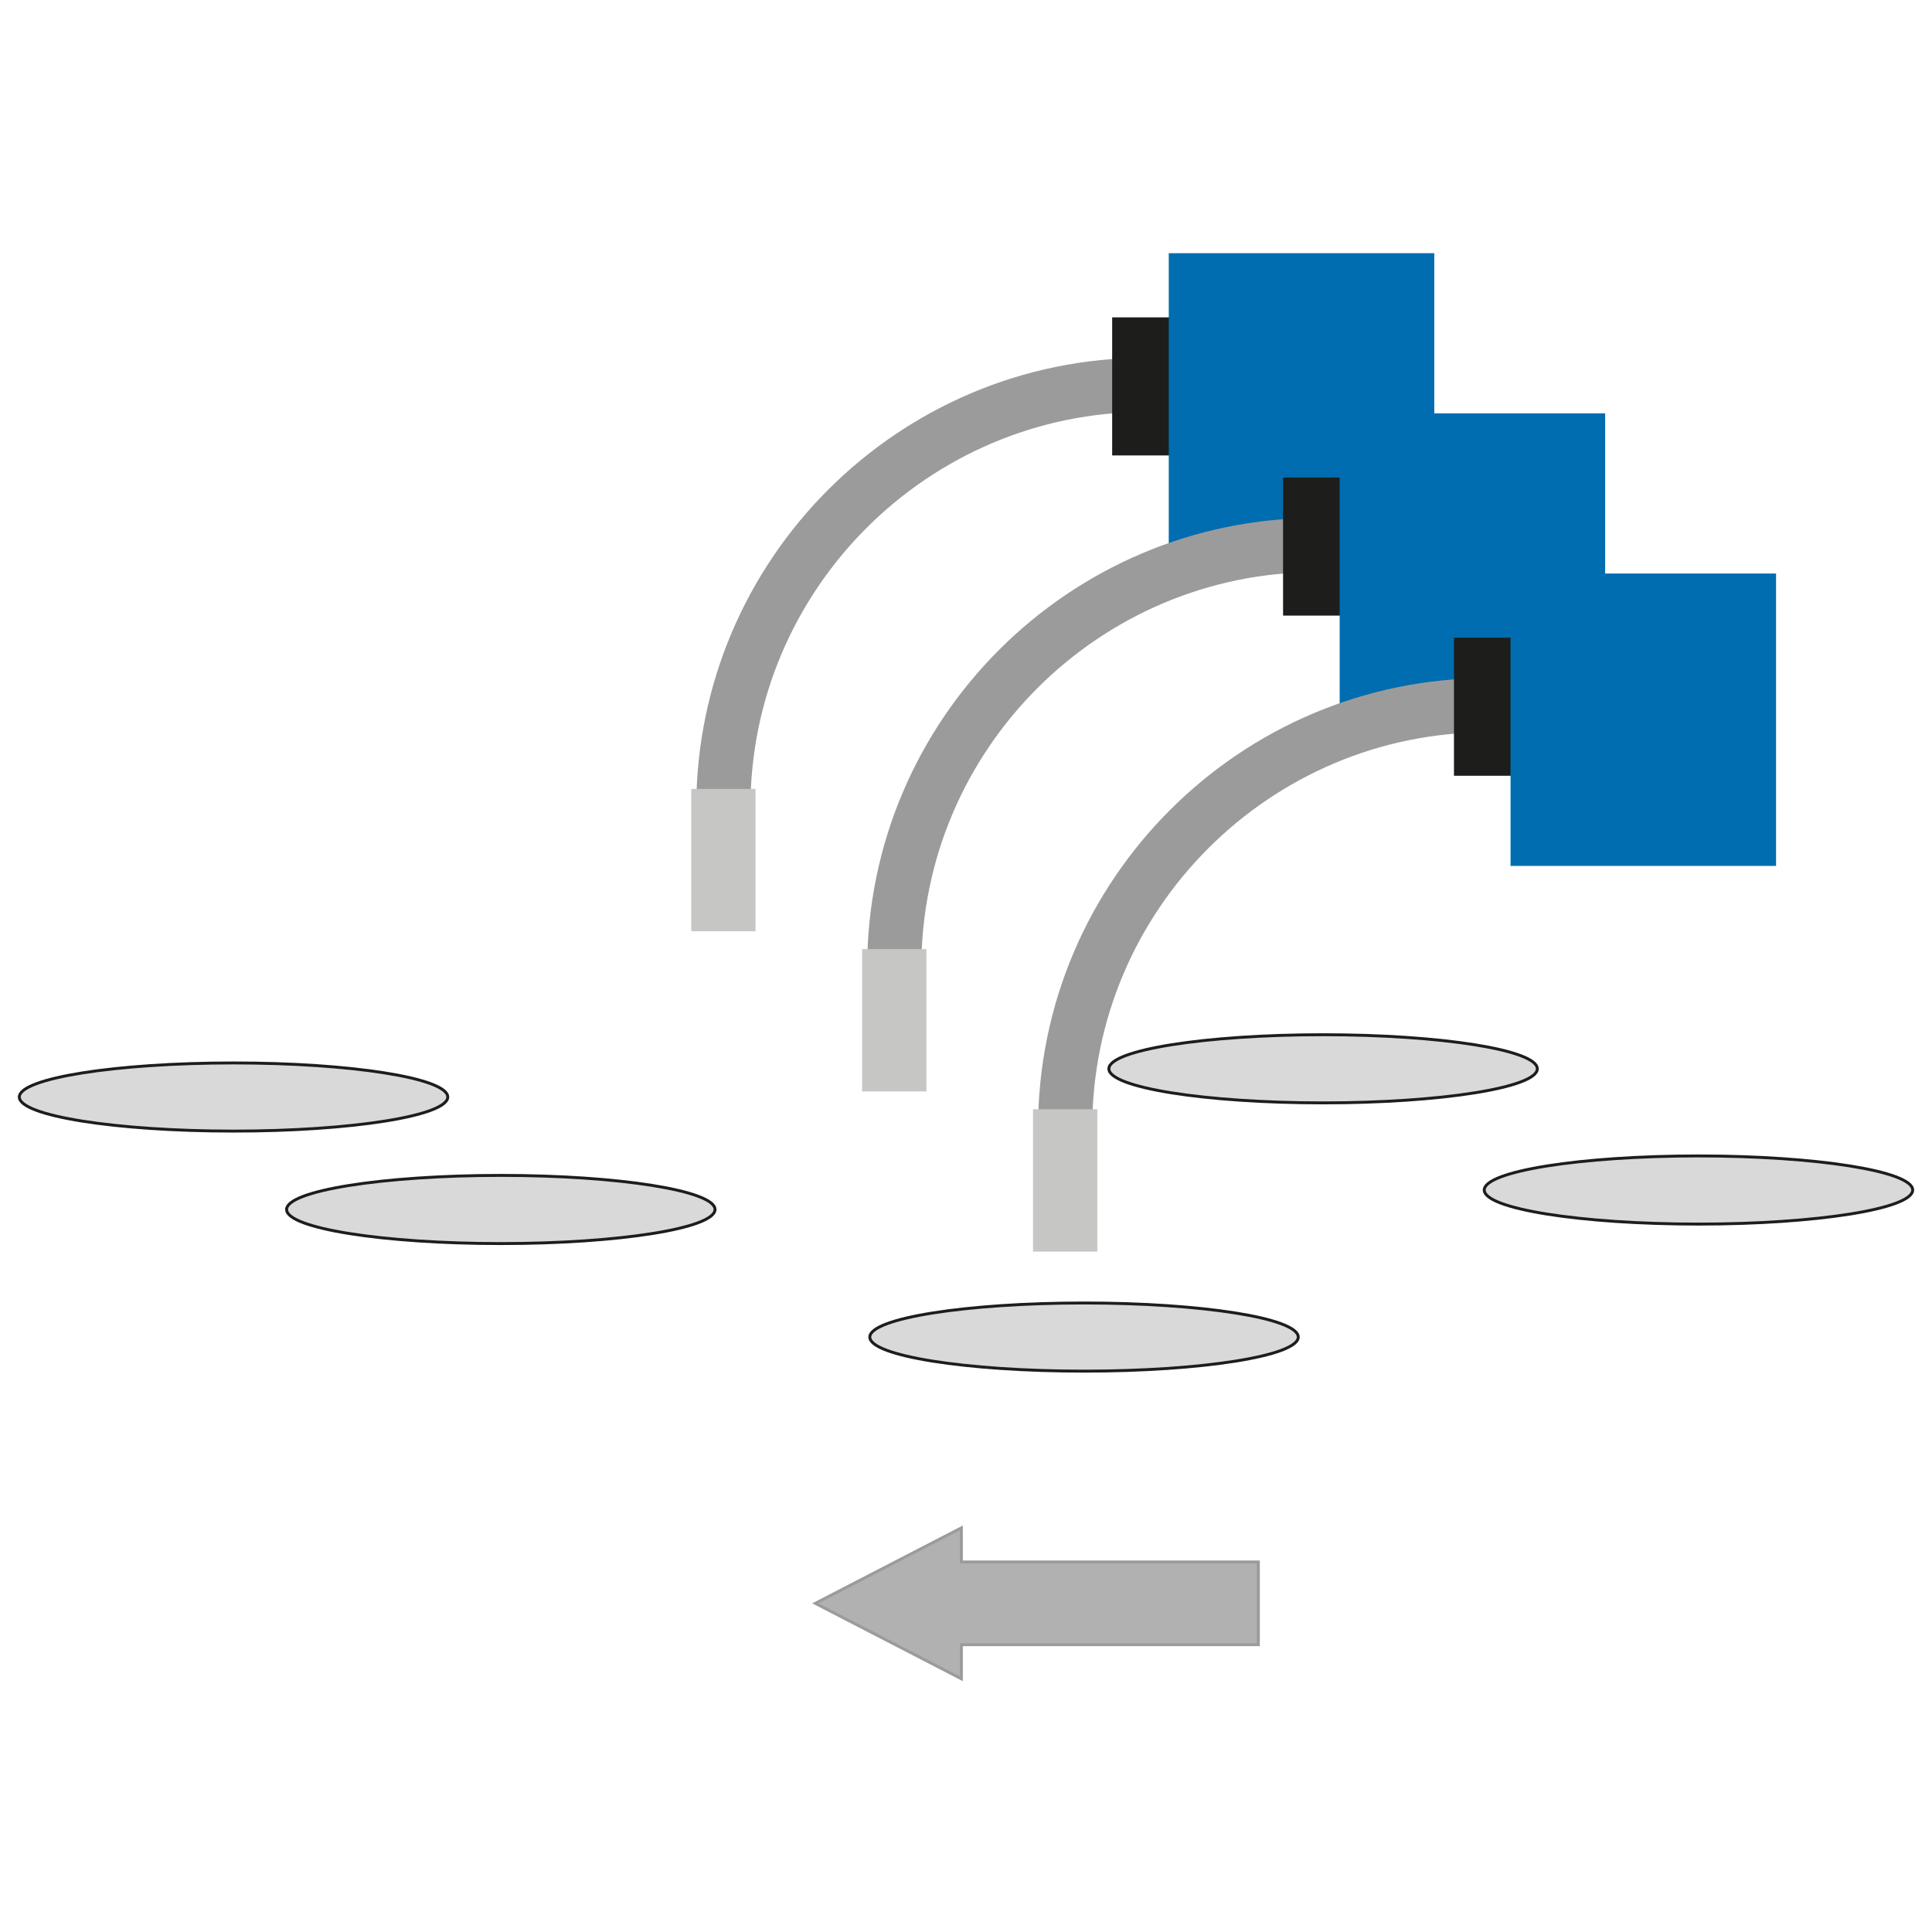
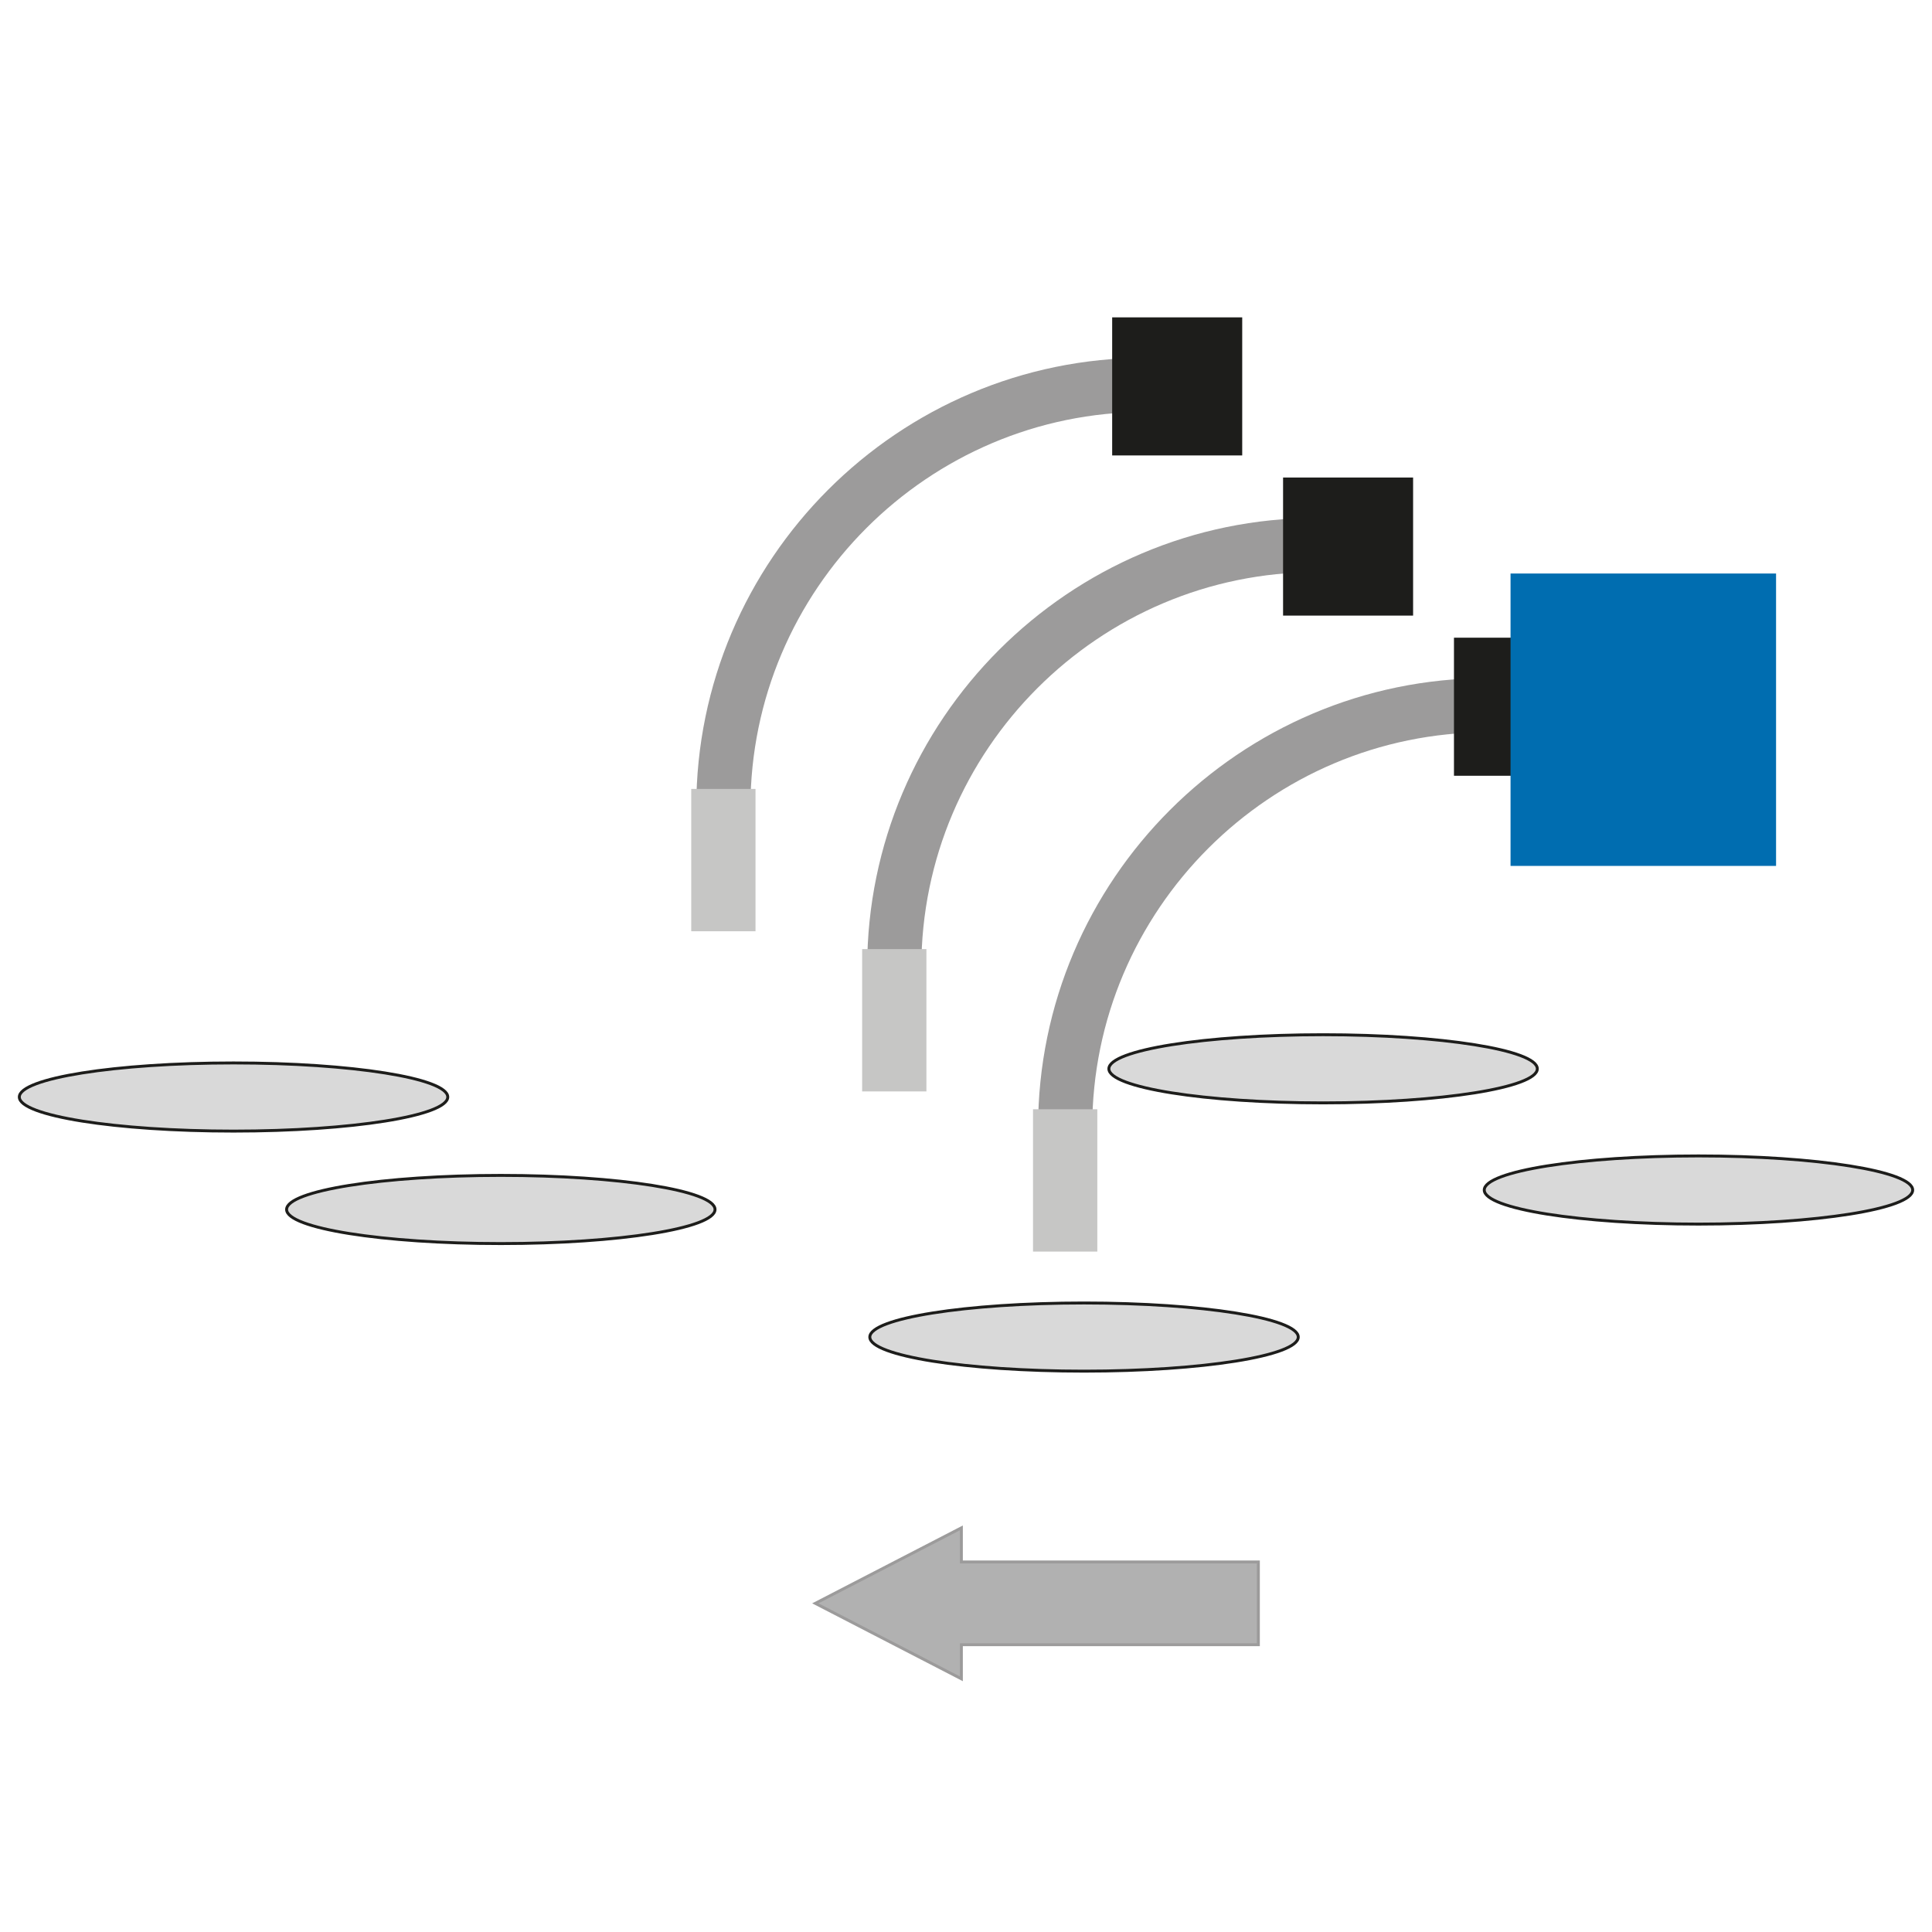
<svg xmlns="http://www.w3.org/2000/svg" version="1.1" x="0px" y="0px" width="500px" height="500px" viewBox="-4.623 -65.527 500 500" enable-background="new -4.623 -65.527 500 500" xml:space="preserve">
  <defs>
</defs>
  <path fill-rule="evenodd" clip-rule="evenodd" fill="#D9D9D9" stroke="#1D1D1B" stroke-width="0.757" stroke-miterlimit="2.613" d="  M275.924,271.685c30.535,0,55.438,3.962,55.438,8.818c0,4.859-24.902,8.822-55.438,8.822c-30.532,0-55.438-3.963-55.438-8.822  C220.487,275.646,245.392,271.685,275.924,271.685L275.924,271.685z" />
  <path fill-rule="evenodd" clip-rule="evenodd" fill="#D9D9D9" stroke="#1D1D1B" stroke-width="0.757" stroke-miterlimit="2.613" d="  M337.792,202.258c30.535,0,55.44,3.96,55.44,8.819c0,4.858-24.905,8.821-55.44,8.821s-55.437-3.963-55.437-8.821  C282.355,206.218,307.256,202.258,337.792,202.258L337.792,202.258z" />
  <path fill-rule="evenodd" clip-rule="evenodd" fill="#D9D9D9" stroke="#1D1D1B" stroke-width="0.757" stroke-miterlimit="2.613" d="  M434.939,233.628c30.535,0,55.438,3.963,55.438,8.822c0,4.855-24.902,8.818-55.438,8.818c-30.534,0-55.437-3.963-55.437-8.818  C379.502,237.591,404.405,233.628,434.939,233.628L434.939,233.628z" />
  <path fill-rule="evenodd" clip-rule="evenodd" fill="#D9D9D9" stroke="#1D1D1B" stroke-width="0.757" stroke-miterlimit="2.613" d="  M124.988,238.665c30.533,0,55.437,3.963,55.437,8.822s-24.903,8.821-55.437,8.821c-30.535,0-55.438-3.962-55.438-8.821  S94.453,238.665,124.988,238.665L124.988,238.665z" />
  <path fill-rule="evenodd" clip-rule="evenodd" fill="#D9D9D9" stroke="#1D1D1B" stroke-width="0.757" stroke-miterlimit="2.613" d="  M55.817,209.561c30.536,0,55.44,3.96,55.44,8.818c0,4.859-24.904,8.822-55.44,8.822c-30.533,0-55.438-3.963-55.438-8.822  C0.378,213.521,25.284,209.561,55.817,209.561L55.817,209.561z" />
  <path fill="none" stroke="#9C9B9B" stroke-width="14.017" stroke-miterlimit="2.613" d="M183.013,153.221  c0-2.562-0.428-6.832-0.428-9.821c0-60.209,49.108-109.316,109.316-109.316" />
  <polygon fill-rule="evenodd" clip-rule="evenodd" fill="#1D1D1B" stroke="#1D1D1B" stroke-width="0.757" stroke-miterlimit="2.613" points="  283.583,16.984 316.483,16.984 316.483,51.961 283.583,51.961 283.583,16.984 " />
-   <polygon fill-rule="evenodd" clip-rule="evenodd" fill="#006DB0" points="297.853,0 366.567,0 366.567,75.671 297.853,75.671   297.853,0 " />
  <polygon fill-rule="evenodd" clip-rule="evenodd" fill="#C6C6C5" points="174.268,138.646 190.903,138.646 190.903,175.482   174.268,175.482 174.268,138.646 " />
  <path fill="none" stroke="#9C9B9B" stroke-width="14.017" stroke-miterlimit="2.613" d="M227.242,194.672  c0-2.563-0.428-6.832-0.428-9.821c0-60.211,49.107-109.318,109.317-109.318" />
  <polygon fill-rule="evenodd" clip-rule="evenodd" fill="#1D1D1B" stroke="#1D1D1B" stroke-width="0.757" stroke-miterlimit="2.613" points="  327.813,58.434 360.708,58.434 360.708,93.412 327.813,93.412 327.813,58.434 " />
-   <polygon fill-rule="evenodd" clip-rule="evenodd" fill="#006DB0" points="342.08,41.449 410.793,41.449 410.793,117.12   342.08,117.12 342.08,41.449 " />
  <polygon fill-rule="evenodd" clip-rule="evenodd" fill="#C6C6C5" points="218.497,180.098 235.131,180.098 235.131,216.932   218.497,216.932 218.497,180.098 " />
  <path fill="none" stroke="#9C9B9B" stroke-width="14.017" stroke-miterlimit="2.613" d="M271.469,236.119  c0-2.56-0.428-6.83-0.428-9.821c0-60.207,49.109-109.314,109.316-109.314" />
  <polygon fill-rule="evenodd" clip-rule="evenodd" fill="#1D1D1B" stroke="#1D1D1B" stroke-width="0.757" stroke-miterlimit="2.613" points="  372.042,99.885 404.935,99.885 404.935,134.861 372.042,134.861 372.042,99.885 " />
  <polygon fill-rule="evenodd" clip-rule="evenodd" fill="#006DB0" points="386.305,82.899 455.02,82.899 455.02,158.571   386.305,158.571 386.305,82.899 " />
  <polygon fill-rule="evenodd" clip-rule="evenodd" fill="#C6C6C5" points="262.722,221.548 279.361,221.548 279.361,258.383   262.722,258.383 262.722,221.548 " />
  <polygon fill="#B1B1B1" stroke="#9C9B9B" stroke-width="0.757" stroke-miterlimit="2.613" points="321.041,338.705   244.182,338.705 244.182,329.883 206.384,349.416 244.182,368.945 244.182,360.127 321.041,360.127 321.041,338.705 " />
</svg>